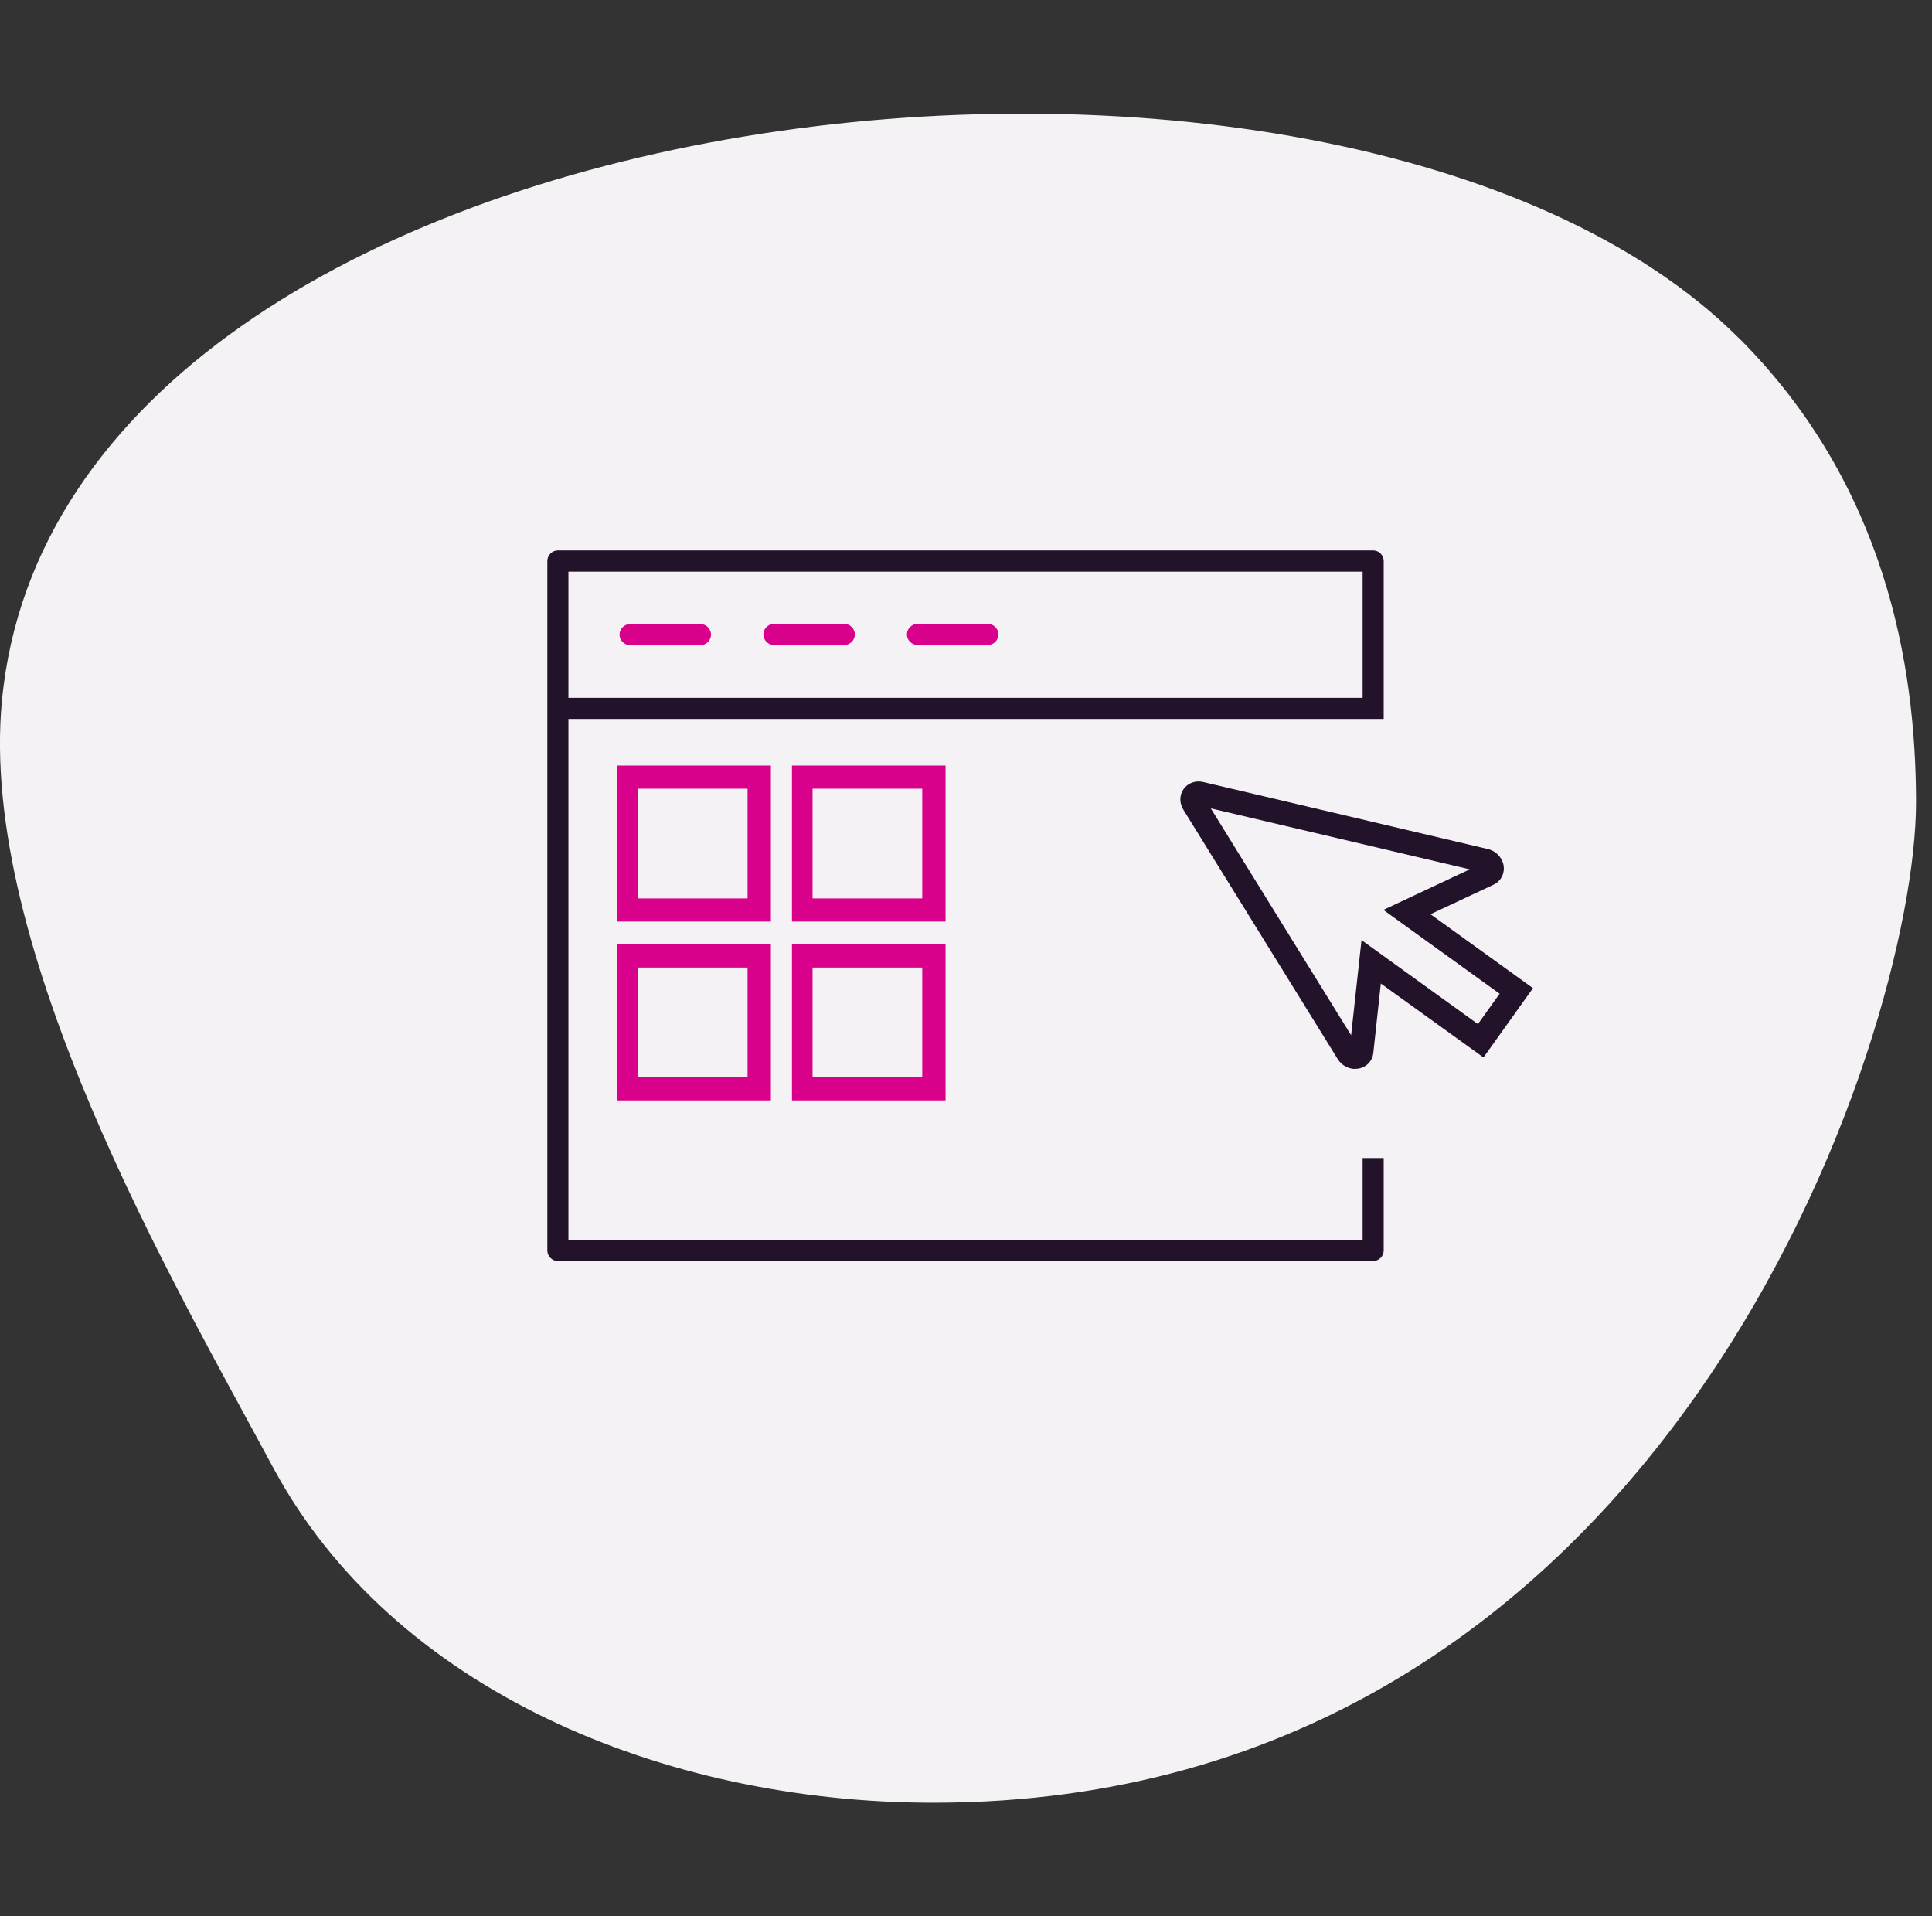
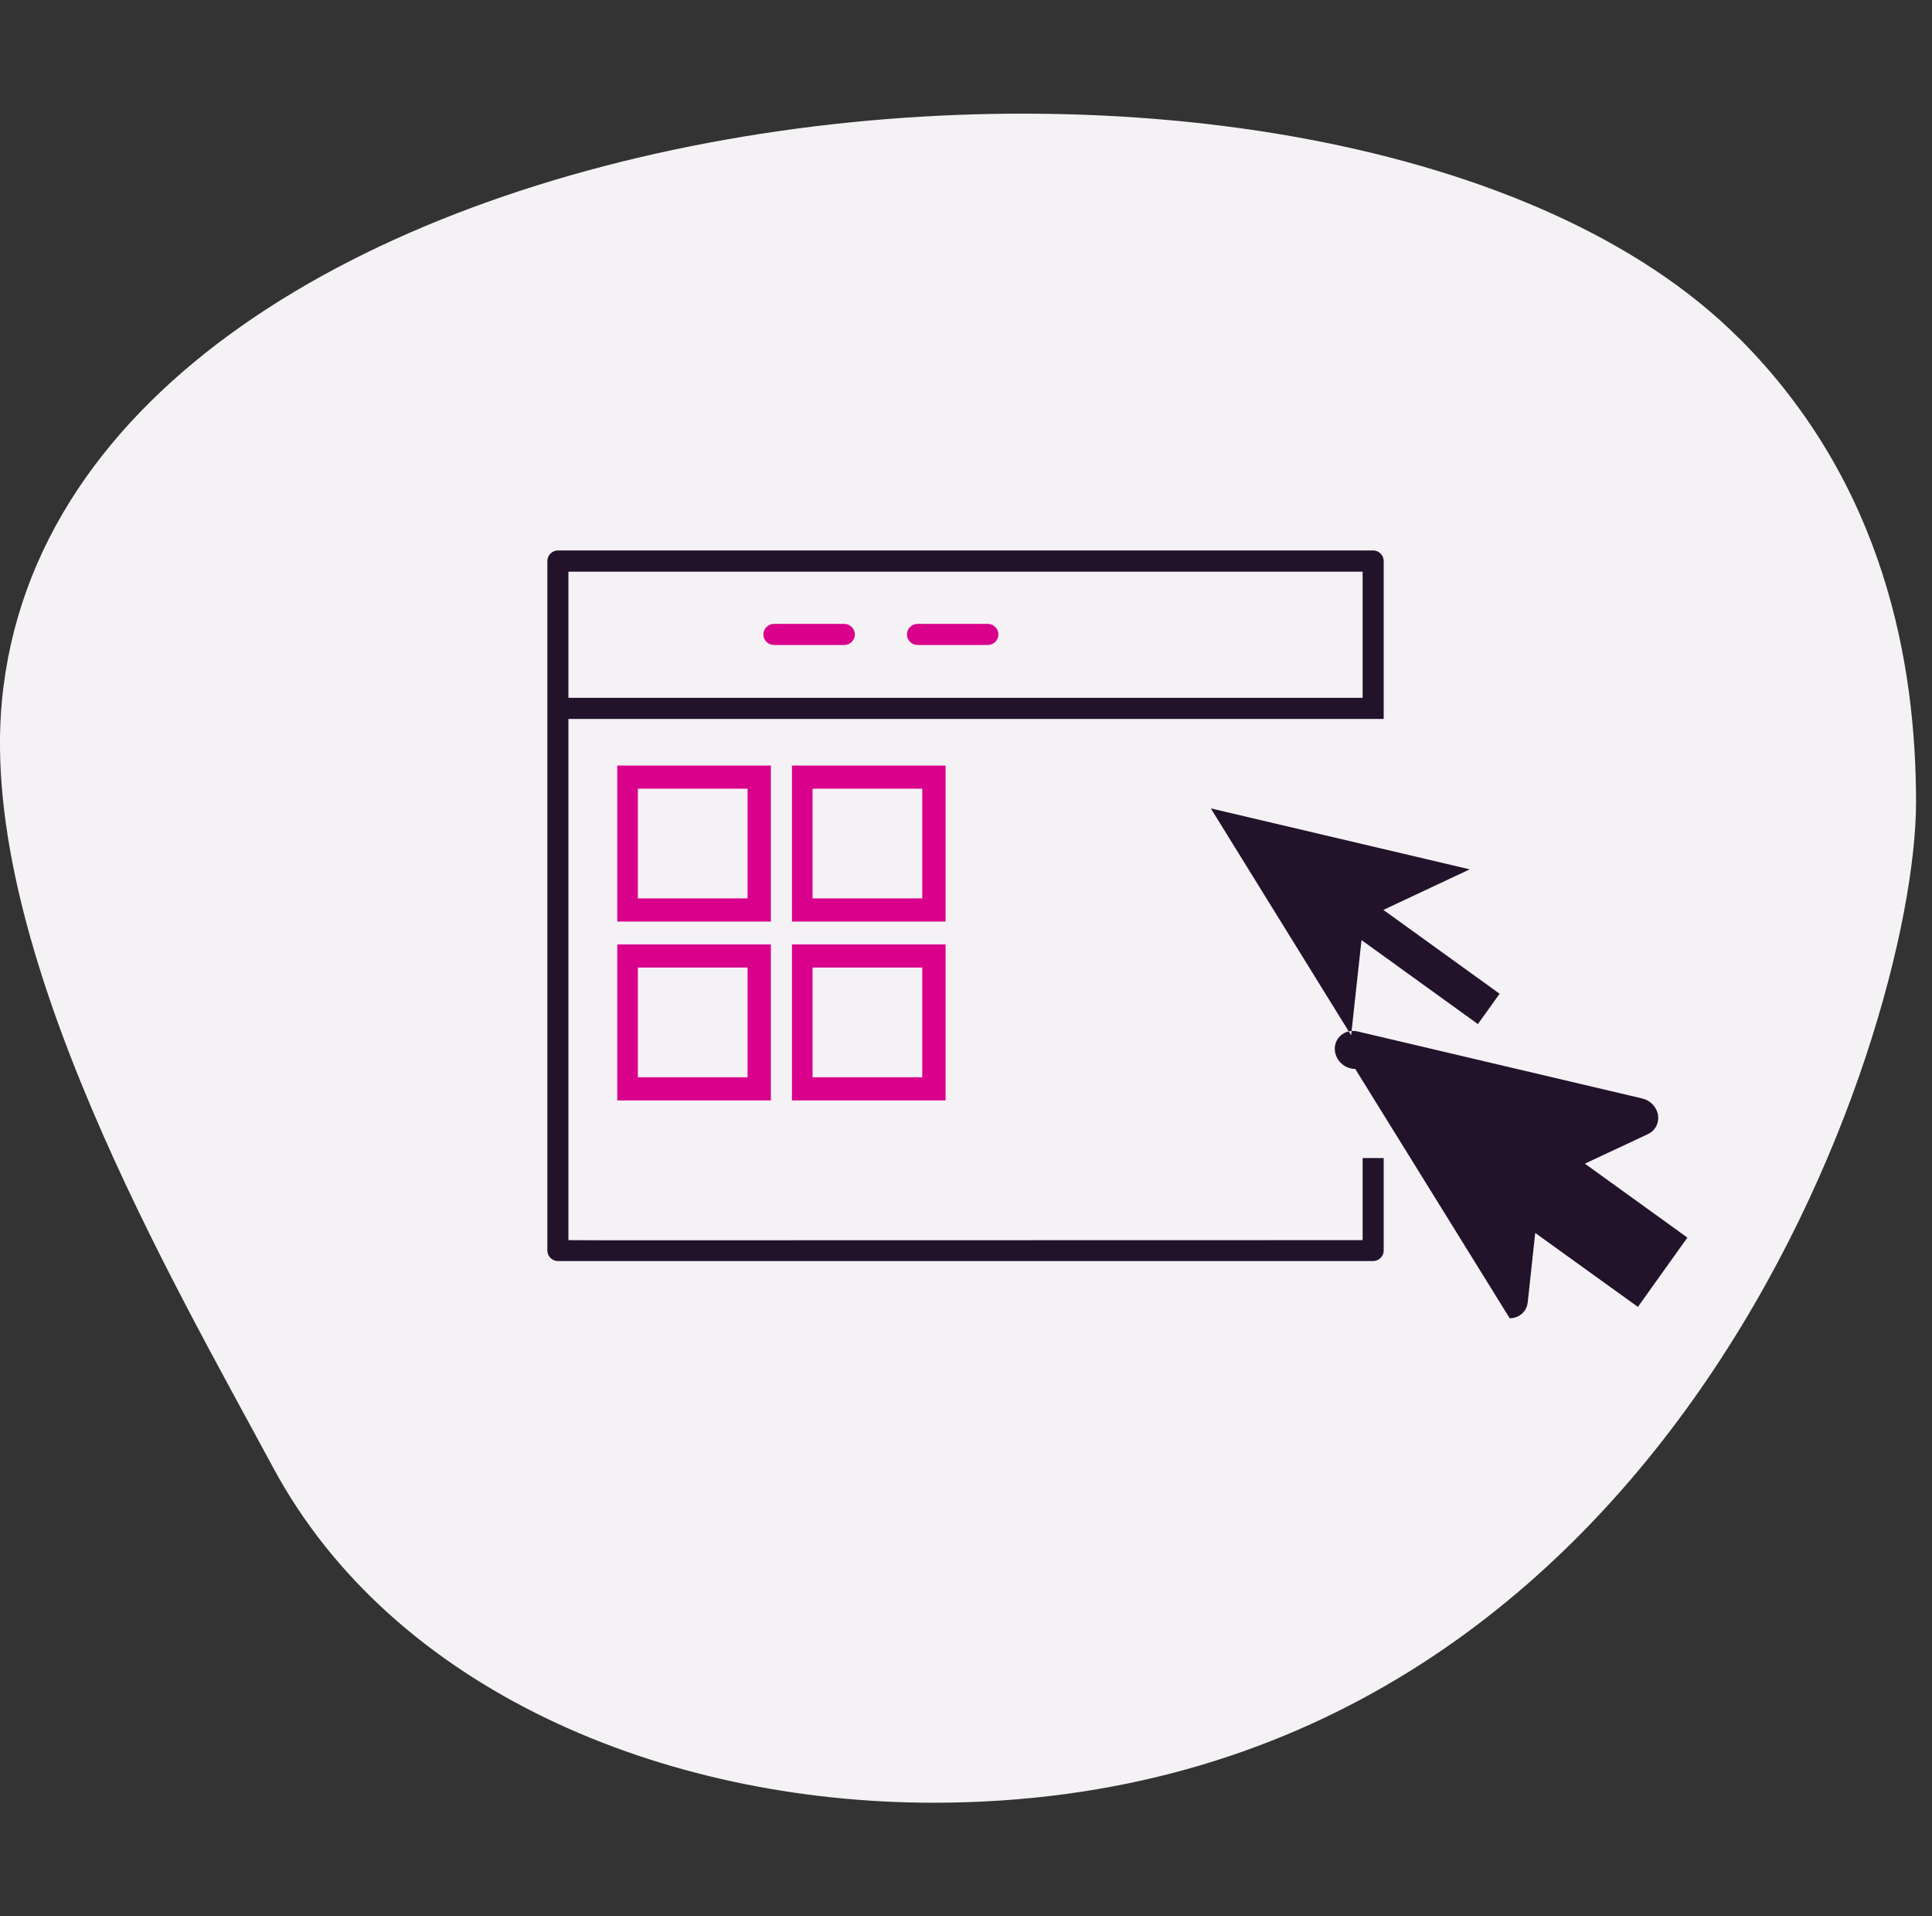
<svg xmlns="http://www.w3.org/2000/svg" viewBox="0 0 121 120">
  <rect x="0" y="0" width="121" height="120" fill="#333333" stroke="none" />
  <defs>
    <style>
      .cls-1 {
        fill: #f5f2f5;
      }

      .cls-2, .cls-3 {
        fill: #d9008b;
      }

      .cls-4 {
        fill: #22132b;
      }

      .cls-3 {
        fill-rule: evenodd;
      }
    </style>
  </defs>
  <g id="BLOBS">
    <path class="cls-1" d="m108.91,21.17c9.14,9.14,11.09,20.41,11.09,29.08,0,14.49-15.51,62.64-61.54,62.64-16.97,0-33.87-7.09-41.35-20.98C10.89,80.34-1.35,59.44.12,43.89,3.82,4.9,83.96-3.77,108.9,21.17h0Z" />
  </g>
  <g id="EXAMPLES">
    <g>
      <path class="cls-2" d="m57.46,39.07c-.36,0-.66.3-.66.66s.3.66.66.66h4.41c.36,0,.66-.3.66-.66s-.3-.66-.66-.66h-4.41Z" />
-       <path class="cls-2" d="m39.46,40.4h4.41c.36,0,.66-.3.66-.66s-.3-.66-.66-.66h-4.41c-.36,0-.66.3-.66.66s.3.66.66.66Z" />
      <path class="cls-2" d="m52.88,39.07h-4.41c-.36,0-.66.3-.66.66s.3.66.66.66h4.41c.36,0,.66-.3.66-.66s-.3-.66-.66-.66Z" />
      <g>
        <path class="cls-3" d="m38.66,68.91h9.62v-9.77h-9.62v9.77Zm8.16-8.32v6.87h-6.87v-6.87h6.87Z" />
        <path class="cls-3" d="m38.66,47.94v9.77h9.62v-9.77h-9.62Zm8.16,8.32h-6.87v-6.87h6.87v6.87Z" />
        <path class="cls-3" d="m49.6,68.91h9.62v-9.77h-9.62v9.77Zm8.16-8.32v6.87h-6.87v-6.87h6.87Z" />
        <path class="cls-3" d="m49.6,47.94v9.77h9.62v-9.77h-9.62Zm8.16,8.32h-6.87v-6.87h6.87v6.87Z" />
      </g>
-       <path class="cls-4" d="m84.88,66.94c-.44,0-.86-.23-1.1-.62l-9.67-15.62c-.25-.41-.25-.91.02-1.29.27-.38.75-.55,1.22-.44l17.84,4.2c.47.11.84.48.96.93.13.54-.12,1.07-.61,1.3l-3.95,1.85,6.42,4.63-3.1,4.34-6.43-4.63-.47,4.35c-.06.54-.49.95-1.04.99-.03,0-.06,0-.09,0Zm-9.05-16.32l8.79,14.21.65-5.96,7.29,5.26,1.36-1.9-7.28-5.25,5.41-2.54-16.23-3.82Zm-.44-.72h0s0,0,0,0Z" />
+       <path class="cls-4" d="m84.88,66.94c-.44,0-.86-.23-1.1-.62c-.25-.41-.25-.91.02-1.29.27-.38.75-.55,1.22-.44l17.84,4.2c.47.11.84.48.96.93.13.54-.12,1.07-.61,1.3l-3.95,1.85,6.42,4.63-3.1,4.34-6.43-4.63-.47,4.35c-.06.54-.49.95-1.04.99-.03,0-.06,0-.09,0Zm-9.05-16.32l8.79,14.21.65-5.96,7.29,5.26,1.36-1.9-7.28-5.25,5.41-2.54-16.23-3.82Zm-.44-.72h0s0,0,0,0Z" />
      <path class="cls-4" d="m85.34,72.52v5.14h-1.61s-45.83.01-45.83.01h0s-2.3-.01-2.3-.01v-32.64h49.74s1.32,0,1.32,0v-9.89c0-.36-.3-.66-.66-.66h-51.06c-.36,0-.66.3-.66.66v43.18c0,.36.3.66.66.66h51.06c.36,0,.66-.3.66-.66v-5.79h-1.32Zm-49.74-36.72h49.74v7.9h-49.74v-7.9Z" />
    </g>
  </g>
</svg>